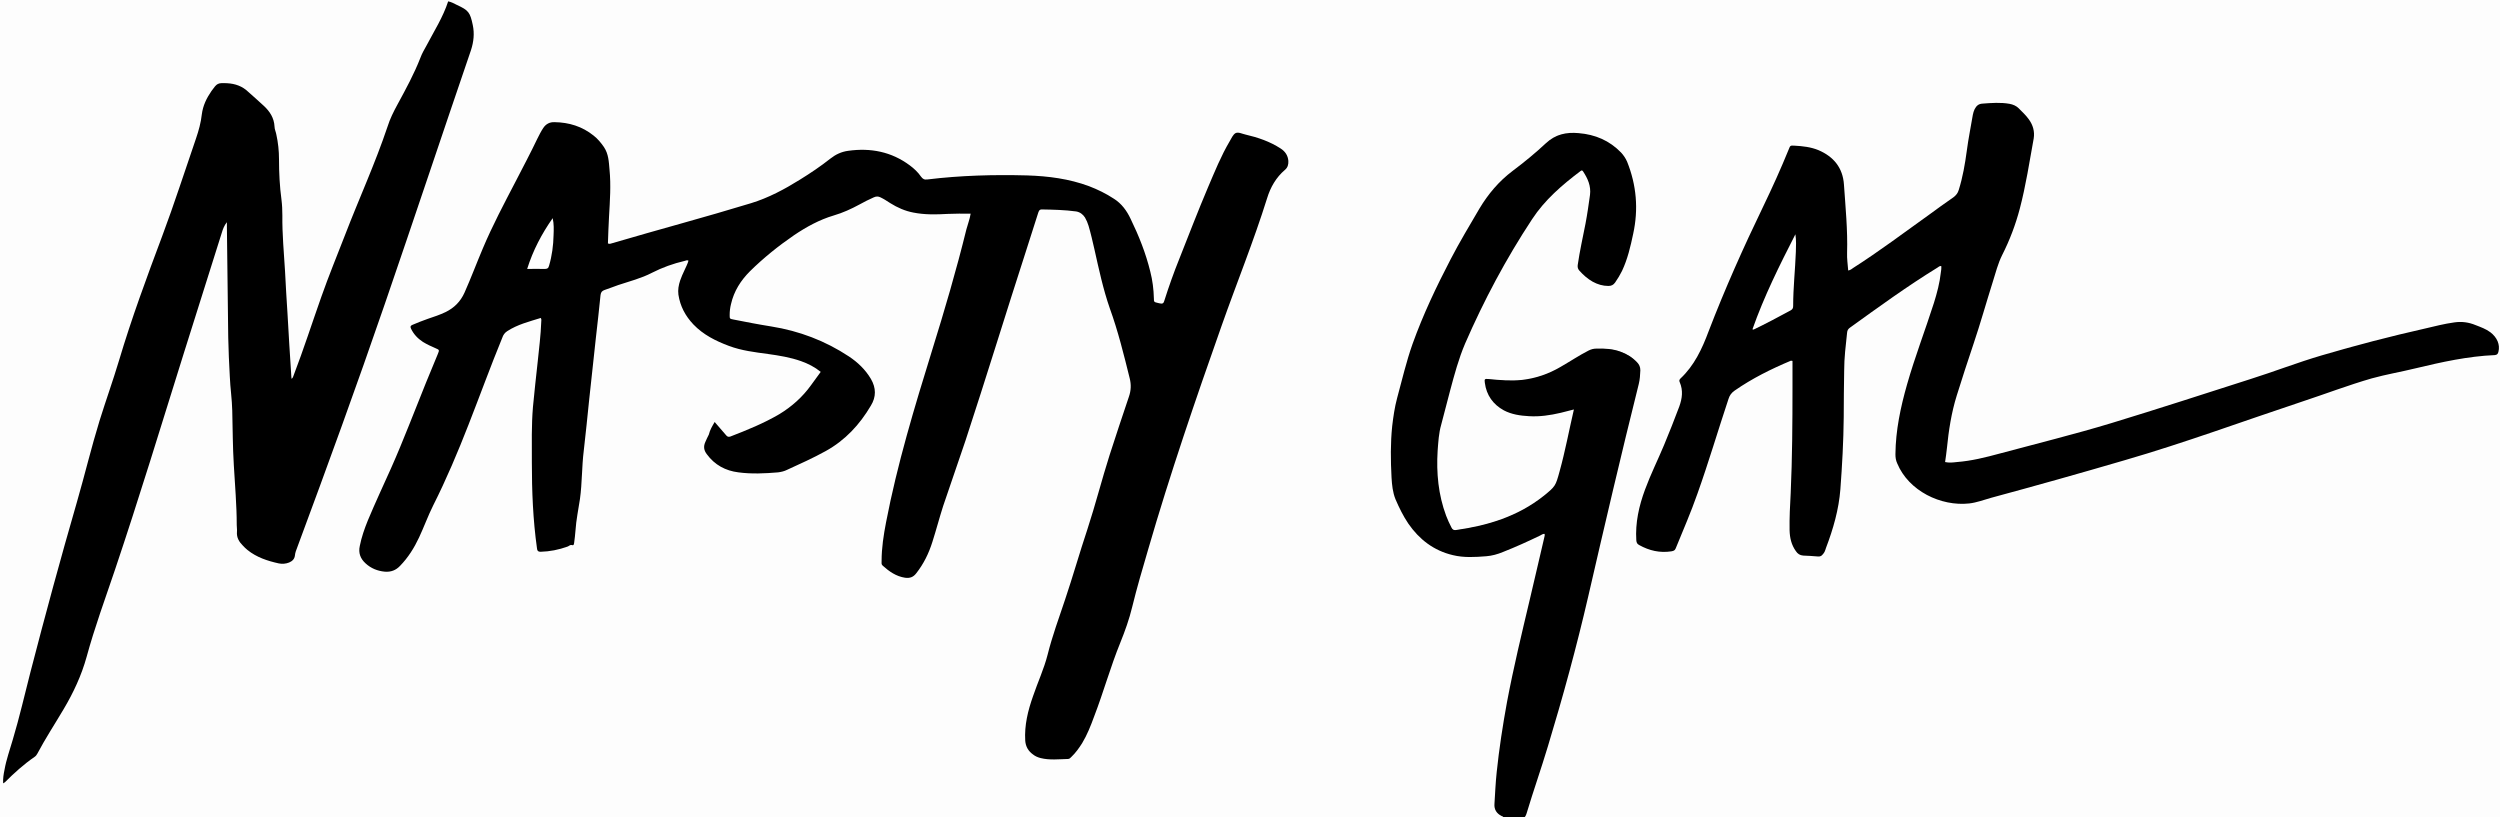
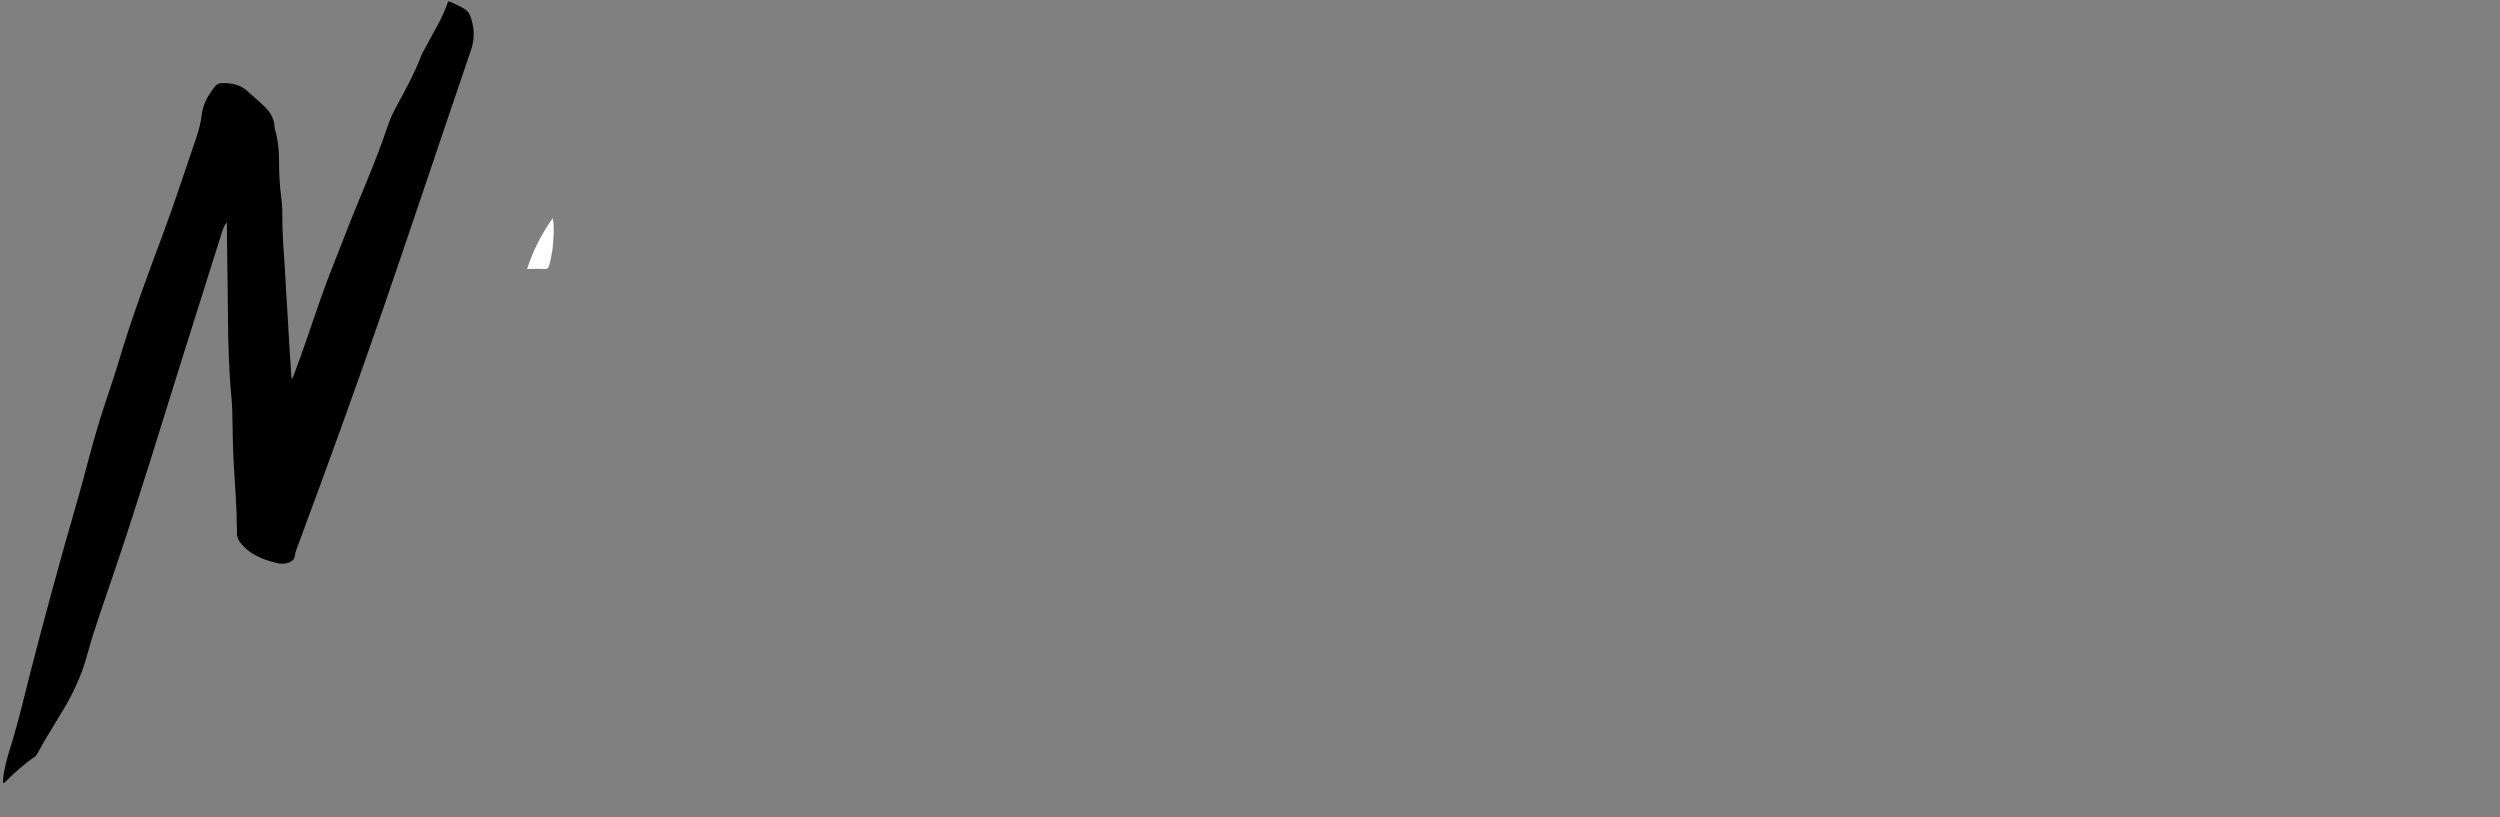
<svg xmlns="http://www.w3.org/2000/svg" version="1.1" id="Layer_1" x="0px" y="0px" viewBox="0 0 1117.3 365.3" style="enable-background:new 0 0 1117.3 365.3;" xml:space="preserve">
  <rect x="0" y="0" width="1117.3" height="365.3" fill="#808080" stroke="none" />
  <style type="text/css">
	.st0{fill:#FDFDFD;}
	.st1{fill:#FEFEFE;}
	.st2{fill:#FFFFFF;}
</style>
  <g>
-     <path class="st0" d="M671.9,365.3c-224,0-447.9,0-671.9,0C0,243.6,0,121.8,0,0c372.4,0,744.8,0,1117.3,0c0,121.8,0,243.6,0,365.3   c-145.4,0-290.9,0-436.4,0c1.8-5.3,3.4-10.8,5.3-16.1c3.1-8.9,5.5-17.9,8.3-26.9c5-16.1,9.2-32.5,13.1-48.9   c5.8-24.3,11.2-48.6,17.1-72.8c2.4-9.9,4.8-19.8,7.3-29.7c0.2-0.6,0.4-1.3,0.5-2c0.5-5.5,0.2-6.8-4.3-9.7c-4.7-3-9.9-3.6-15.3-3.1   c-2,0.2-3.7,1.5-5.5,2.5c-5,2.8-9.7,6.2-15,8.3c-7.3,3-14.9,4.1-22.7,3c-0.8-0.1-1.6,0-2.5-0.1c-2.7-0.3-3.2,0.3-2.3,3.1   c1.6,5,4.6,8.7,9.8,10.5c7.8,2.7,15.6,1.9,23.3,0.1c1.2-0.3,2.4-0.6,3.7-0.9c2.1-0.5,2.5-0.1,2.1,1.9c-0.6,3.4-1.5,6.8-2.3,10.2   c-1.4,6.6-3,13.2-4.9,19.7c-0.4,1.5-1.1,2.7-2.2,3.8c-8.2,7.7-17.9,12.8-28.7,15.8c-4.5,1.3-9.1,2.2-13.8,2.9   c-2.6,0.4-3.1,0.2-4.2-2.2c-3-6.3-4.7-13-5.5-19.9c-0.9-7.2-0.4-14.4,0.6-21.6c0.6-4.5,2.2-8.8,3.3-13.2c2.1-8.3,4.3-16.6,7.3-24.6   c1.5-4.1,3.4-8.1,5.3-12.1c7.6-15.9,15.9-31.3,25.6-46c4.2-6.4,9.5-11.8,15.4-16.7c1.8-1.5,3.6-3.1,5.6-4.4c1.7-1.2,2.3-1,3.5,0.7   c2.2,3.3,3,6.9,2.5,10.8c-1.2,9.6-3.4,19.1-5.1,28.6c-0.4,2.4,0.2,4.2,2,5.7c2.7,2.3,5.7,4,9.2,4.7c2,0.4,3.4-0.3,4.6-1.9   c1.9-2.6,3.3-5.5,4.3-8.5c2.7-8.4,4.8-16.9,4.4-25.8c-0.3-6.4-1.6-12.5-4-18.5c-1-2.5-2.9-4.3-5-5.9c-7.2-5.6-15.3-7.4-24.2-5.7   c-1.2,0.2-2.2,0.9-3.1,1.7c-5.6,4.2-10.5,9.3-16.2,13.3c-9.6,6.7-15.5,16.3-21.2,26.1c-5.3,9.1-10.3,18.5-14.8,28   c-6.1,12.8-11.4,25.9-14.8,39.7c-1.5,6.1-3.5,12-4.2,18.3c-0.7,6-1.3,12.1-0.8,18.2c0.2,3,0.1,5.9,0.2,8.9c0.2,5.9,2.7,11,5.4,15.9   c4.7,8.3,11.4,14.5,20.8,16.7c7.6,1.7,15.3,1.8,22.8-1.2c5.4-2.2,10.7-4.4,15.9-7.1c0.3-0.2,0.7-0.3,1-0.5c1.9-0.7,2.5-0.2,2.1,1.8   c-0.9,4.8-2.1,9.6-3.2,14.4c-4.4,18.8-9.1,37.6-12.8,56.6c-2.4,12.2-4.4,24.5-5.3,36.9c-0.3,3.2-0.5,6.4-0.8,9.6   c-0.3,2.7,0.3,5.1,2.8,6.5C671.7,364.5,672.1,364.8,671.9,365.3z" />
-     <path d="M671.9,365.3c-0.1-0.5-0.5-0.4-0.8-0.6c-2.2-1.1-3.4-2.9-3.2-5.4c0.3-4.8,0.5-9.5,1-14.2c1.1-10.5,2.7-20.9,4.6-31.3   c2.9-15.4,6.6-30.7,10.2-45.9c2.1-9.1,4.3-18.2,6.4-27.4c0.1-0.6,0.4-1.3,0.2-1.9c-0.8-0.1-1.4,0.5-2.1,0.8   c-5.4,2.6-10.9,5.1-16.5,7.3c-2.4,1-4.9,1.7-7.5,1.9c-5,0.4-10,0.7-14.9-0.5c-8.5-2-15-7-19.9-14.1c-2.3-3.4-4.1-7.1-5.7-10.8   c-1.3-3.2-1.6-6.5-1.8-9.8c-0.4-7.7-0.5-15.3,0.3-23c0.5-4.2,1.1-8.4,2.2-12.5c2.2-8.1,4.1-16.3,6.9-24.2   c4.7-13.1,10.6-25.5,17-37.8c4-7.7,8.5-15.2,12.9-22.7c3.9-6.5,8.7-12.2,14.8-16.8c5.2-3.9,10.2-8,14.9-12.4c4.3-4,9.1-5,14.6-4.5   c7.4,0.6,13.8,3.3,19,8.7c1.1,1.2,2,2.5,2.7,4.1c4.2,10.5,5.1,21.2,2.7,32.2c-1.2,5.7-2.5,11.3-5,16.6c-0.9,1.8-1.9,3.5-3.1,5.2   c-0.8,1.1-1.7,1.5-3,1.5c-2.5,0-4.8-0.7-7-1.9c-2.3-1.3-4.2-3-6-5c-0.6-0.7-0.8-1.4-0.7-2.4c0.9-6.3,2.3-12.4,3.5-18.6   c0.8-4.2,1.4-8.5,2-12.8c0.5-4-1-7.3-3.1-10.5c-0.4-0.6-0.7-0.5-1.2-0.1c-8.2,6.2-15.9,12.8-21.6,21.5   c-11.6,17.6-21.5,36.2-29.9,55.5c-2.9,6.8-4.8,13.9-6.7,21c-1.4,5.1-2.6,10.2-4,15.3c-1.1,3.8-1.3,7.8-1.6,11.7   c-0.6,9.9,0.3,19.6,3.8,29c0.7,1.8,1.5,3.6,2.4,5.3c0.4,0.8,0.9,1.2,1.9,1.1c14.3-2,27.7-6.1,39.2-15.2c5.3-4.3,5.4-4.4,7.2-11   c2.5-9,4.2-18.2,6.4-27.7c-2.1,0.5-4,1-5.9,1.5c-4.7,1.1-9.4,1.8-14.2,1.5c-3.9-0.2-7.8-0.8-11.2-2.6c-4.8-2.6-7.8-6.8-8.5-12.3   c-0.2-1.6-0.2-1.9,1.7-1.7c5,0.5,9.9,0.9,14.9,0.4c6.2-0.7,11.9-2.7,17.2-5.8c4.2-2.4,8.2-5.1,12.5-7.3c1.2-0.6,2.3-0.9,3.6-0.9   c3.7-0.1,7.3,0.1,10.8,1.4c2.8,1,5.2,2.5,7.3,4.7c1,1,1.5,2.1,1.5,3.6c-0.1,2.1-0.2,4.1-0.7,6.1c-7.9,31.6-15.3,63.3-22.6,95   c-5.2,22.5-11.3,44.8-18,66.9c-3,10-6.5,19.9-9.5,29.9c-0.3,0.9-0.6,1.8-1.5,2.3C677.9,365.3,674.9,365.3,671.9,365.3z" />
-     <path d="M319.4,188.6c1.8,2.1,3.5,4,5.1,5.9c0.5,0.6,1,0.9,1.9,0.6c7.5-2.9,14.9-5.9,21.9-10c5.6-3.4,10.4-7.7,14.2-13   c1.4-1.9,2.8-3.8,4.3-5.9c-2.7-2.2-5.7-3.7-8.8-4.8c-4.8-1.7-9.8-2.5-14.8-3.2c-5.9-0.8-11.8-1.5-17.4-3.6   c-5.9-2.2-11.5-5-15.9-9.6c-3.6-3.8-5.9-8.1-6.7-13.3c-0.3-2.2,0.1-4.3,0.8-6.4c0.5-1.5,1.2-3,1.9-4.5c0.6-1.4,1.4-2.8,1.8-4.3   c-0.6-0.4-1.2,0-1.7,0.1c-5.1,1.2-9.9,2.9-14.6,5.3c-4.8,2.5-10,3.8-15.1,5.5c-2,0.7-4,1.5-6.1,2.2c-1.1,0.4-1.6,0.9-1.8,2.2   c-0.6,6.4-1.4,12.9-2.1,19.3c-1,9.2-2,18.5-3,27.7c-0.8,7.5-1.5,15.1-2.4,22.6c-0.9,7.2-0.7,14.4-1.7,21.6c-0.7,4.7-1.7,9.4-2,14.1   c-0.1,1.9-0.4,3.7-0.6,5.5c-0.1,0.7-0.2,1.3-1,1c-0.9-0.2-1.3,0.5-2,0.7c-3.9,1.4-7.9,2.2-12,2.3c-1.1,0-1.5-0.4-1.6-1.5   c-1.8-12.8-2.3-25.6-2.3-38.5c0-8.3-0.2-16.5,0.5-24.8c0.6-6.7,1.4-13.3,2.1-20c0.6-6,1.4-12,1.6-18c0-0.5,0.2-1-0.2-1.7   c-5.1,1.6-10.4,2.9-15,5.9c-1.1,0.7-1.8,1.7-2.2,2.9c-5.3,12.9-10,25.9-15.1,38.9c-4.8,12.3-9.9,24.4-15.8,36.1   c-2.3,4.6-4.1,9.6-6.3,14.3c-2.2,4.7-4.9,9-8.5,12.7c-1.9,2-4.1,2.8-6.8,2.6c-3.3-0.3-6.2-1.5-8.6-3.7c-2.3-2.1-3.3-4.6-2.6-7.8   c0.8-4,2.1-7.7,3.6-11.4c3.3-7.9,6.9-15.6,10.4-23.4c5.6-12.6,10.4-25.4,15.6-38.2c1.7-4.2,3.5-8.4,5.2-12.6c0.8-2,0.9-2-1-2.8   c-1.9-0.8-3.8-1.7-5.6-2.8c-2.3-1.5-4.1-3.4-5.3-5.9c-0.4-0.9-0.3-1.3,0.6-1.7c2.2-1,4.5-1.8,6.9-2.7c2.7-0.9,5.4-1.8,7.9-3   c3.9-1.9,6.7-4.7,8.5-8.7c2.9-6.5,5.4-13.2,8.2-19.8c4.3-10.2,9.5-20,14.6-29.8c3.3-6.4,6.7-12.8,9.8-19.3c0.8-1.6,1.6-3.2,2.6-4.7   c1.2-1.8,2.9-2.7,5.1-2.6c6.4,0.1,12.3,1.9,17.4,6c1.8,1.4,3.3,3.2,4.6,5.1c2.1,3.1,2.2,6.6,2.5,10c0.7,7,0.2,14-0.2,21   c-0.2,4.1-0.4,8.1-0.5,12.1c0.8,0.4,1.4,0,1.9-0.1c20.7-6.1,41.5-11.6,62.1-17.9c7.8-2.4,14.9-6.2,21.8-10.5   c4.7-2.9,9.3-6,13.6-9.4c2.4-1.9,5-3.1,8-3.5c10-1.4,19.3,0.4,27.5,6.5c1.9,1.4,3.7,3.1,5,5c0.8,1.1,1.5,1.5,2.9,1.3   c14.8-1.8,29.7-2.2,44.6-1.8c9.4,0.3,18.7,1.5,27.6,4.8c3.9,1.5,7.6,3.3,11.1,5.6c3.5,2.2,5.8,5.4,7.5,9c3.7,7.6,6.8,15.4,8.8,23.6   c1,3.9,1.5,7.9,1.6,11.9c0,1.7,0.1,1.7,1.8,2.1c0.3,0.1,0.6,0.1,0.9,0.2c1.2,0.3,1.7-0.1,2-1.3c2-6.3,4.2-12.5,6.7-18.7   c4.2-10.6,8.3-21.3,12.8-31.9c3-7,5.8-14,9.7-20.6c0.8-1.3,1.4-2.9,2.6-3.6c1.3-0.6,2.9,0.3,4.3,0.6c5.6,1.3,11,3.1,15.9,6.3   c2,1.3,3.2,3.1,3.4,5.5c0.1,1.6-0.3,3-1.5,4c-4,3.4-6.5,7.8-8,12.7c-6,19.2-13.6,37.9-20.3,56.9c-11.7,33.1-23.1,66.4-32.9,100.2   c-2.5,8.5-5,17-7.1,25.6c-1.3,5.4-3.2,10.7-5.3,15.9c-4.4,10.8-7.5,22.1-11.7,33c-1.5,4.1-3.1,8.2-5.4,12c-1.4,2.2-2.9,4.3-4.8,6.1   c-0.4,0.4-0.8,0.9-1.5,0.9c-4.1,0.1-8.2,0.6-12.2-0.4c-1.2-0.3-2.4-0.8-3.4-1.6c-2.1-1.5-3.3-3.5-3.5-6.2   c-0.4-6.9,1.2-13.4,3.5-19.9c2.1-6.2,4.9-12.2,6.5-18.5c2.1-8.4,5.1-16.5,7.8-24.6c3.5-10.4,6.5-21,10-31.5   c3.6-11,6.4-22.1,9.9-33.1c2.8-8.7,5.7-17.4,8.6-26c1-2.8,1.1-5.5,0.4-8.3c-2.6-10.5-5.2-21.1-8.9-31.3c-3-8.6-4.9-17.6-6.9-26.5   c-0.8-3.5-1.6-7-2.6-10.4c-0.4-1.3-0.9-2.5-1.6-3.7c-0.9-1.4-2.2-2.4-3.9-2.7c-5.1-0.7-10.2-0.8-15.4-0.9c-1.1,0-1.3,0.7-1.6,1.5   c-1.8,5.5-3.5,11-5.3,16.6c-9.2,28.4-17.9,56.9-27.2,85.2c-3.3,9.8-6.7,19.5-10,29.3c-1.7,5.3-3.1,10.7-4.8,16   c-1.6,5.1-3.9,9.8-7.2,14c-1.3,1.7-2.8,2.3-5,2c-4-0.6-7.1-2.8-10-5.4c-0.7-0.6-0.5-1.3-0.5-2.1c0-5.8,0.9-11.6,2-17.3   c5-26,12.7-51.4,20.5-76.6c5.6-18,10.9-36,15.4-54.3c0.6-2.3,1.5-4.5,1.9-7c-3.5-0.1-6.9,0-10.3,0.1c-5.1,0.3-10.3,0.4-15.3-0.6   c-3.7-0.7-7.1-2.2-10.3-4.2c-1.4-0.9-2.9-1.9-4.4-2.6c-1-0.5-1.9-0.5-3,0c-2.2,1-4.3,2-6.4,3.2c-3.7,2-7.4,3.7-11.5,4.9   c-6.4,1.9-12.2,5.1-17.7,8.8c-7,4.8-13.6,10.1-19.7,16.1c-4.1,4.1-7.2,8.9-8.5,14.7c-0.4,1.6-0.6,3.2-0.6,4.9c0,1.6,0,1.7,1.7,2   c5.6,1.1,11.2,2.2,16.9,3.1c12.5,2,24.1,6.4,34.7,13.4c3.9,2.6,7.3,5.8,9.8,10c2.4,4.1,2.4,8.1,0,12c-5,8.5-11.5,15.5-20.2,20.3   c-5.6,3.1-11.4,5.7-17.3,8.4c-1.2,0.6-2.5,0.9-3.9,1.1c-5.9,0.5-11.9,0.8-17.8,0c-5.7-0.7-10.6-3.3-14.1-8.1   c-1.3-1.7-1.6-3.4-0.7-5.4c0.5-1.1,1-2.3,1.6-3.4C317.3,192.1,318.3,190.5,319.4,188.6z" />
    <path d="M101.4,99.3c-1.2,1.5-1.8,3.1-2.3,4.8c-5.6,17.9-11.3,35.7-16.9,53.6c-10.1,32.3-20,64.8-30.8,96.9   c-4.4,13-9.1,25.8-12.7,39c-2.3,8.3-5.9,16-10.3,23.4c-3.9,6.6-8.1,13-11.7,19.8c-0.3,0.6-0.7,1.1-1.3,1.5   c-4.8,3.3-9.1,7.2-13.2,11.3c-0.1,0.1-0.4,0.2-0.8,0.5c-0.1-2.2,0.2-4.1,0.6-6c0.8-4.6,2.4-9,3.7-13.5c3-10,5.3-20.1,7.9-30.2   c6.6-25.5,13.5-50.9,20.8-76.1c3.5-12.1,6.4-24.3,10.1-36.3c2.8-9,6-17.9,8.7-26.9c5.6-18.8,12.4-37.2,19.3-55.6   c5.4-14.4,10.1-29.1,15.1-43.6c1.2-3.5,2.2-7.1,2.6-10.8c0.5-3.9,2.1-7.2,4.3-10.4c2.6-3.6,2.7-3.7,7.1-3.5   c3.5,0.2,6.7,1.3,9.3,3.8c2.3,2.1,4.7,4.1,7,6.3c2.7,2.5,4.6,5.4,4.8,9.3c0,1.2,0.6,2.3,0.8,3.5c0.8,3.6,1.2,7.3,1.2,11.1   c0,6,0.3,12.1,1.1,18c0.3,2.4,0.4,4.7,0.4,7.1c-0.1,8.3,0.7,16.7,1.2,25c0.3,6.3,0.7,12.6,1.1,18.9c0.5,9.3,1.1,18.6,1.7,27.9   c0,0.4,0.1,0.7,0.1,1.2c0.7-0.4,0.7-1.1,1-1.7c4.4-11.5,8.2-23.3,12.3-34.9c3.3-9.4,7.1-18.6,10.7-27.9   c6.2-16.1,13.4-31.8,18.9-48.2c1.1-3.5,2.7-6.7,4.5-10c3.7-6.8,7.4-13.6,10.2-20.8c0.7-1.9,1.7-3.6,2.7-5.4   c3.4-6.5,7.4-12.7,9.7-19.8c1.5,0.3,2.7,1,3.9,1.6c5.2,2.4,5.9,3.3,7.1,9c0.8,3.8,0.4,7.5-0.8,11.2C197.6,60.1,185,98,172,135.8   c-12.5,36.4-25.7,72.6-39.1,108.7c-0.5,1.3-1,2.5-1.1,3.8c-0.2,1.6-1.2,2.5-2.6,3.1c-1.5,0.6-3.1,0.7-4.6,0.4c-5-1.1-9.9-2.7-14-6   c-0.8-0.6-1.4-1.3-2.1-2c-1.7-1.7-2.8-3.6-2.6-6.1c0.1-1-0.1-2.1-0.1-3.1c0-8.9-0.8-17.8-1.3-26.7c-0.5-8.1-0.5-16.2-0.7-24.3   c-0.1-5.1-0.9-10.2-1.1-15.4c-0.3-5.8-0.6-11.6-0.7-17.4c-0.2-16.5-0.4-33.1-0.6-49.6C101.4,100.6,101.4,99.9,101.4,99.3z" />
-     <path d="M867.6,118.9c-0.8-0.1-1.2,0.4-1.7,0.7c-13.5,8.3-26.3,17.6-39.2,26.9c-0.8,0.6-1.1,1.2-1.2,2.2   c-0.6,5.6-1.3,11.2-1.3,16.9c-0.1,6.9-0.2,13.8-0.2,20.8c-0.1,10.8-0.7,21.6-1.5,32.3c-0.7,9-3.2,17.7-6.4,26.1   c-0.2,0.6-0.4,1.3-0.7,1.9c-0.7,1.1-1.4,2.2-3,2c-2.1-0.2-4.3-0.3-6.5-0.4c-1.5-0.1-2.5-0.8-3.3-2c-2-2.8-2.7-5.9-2.8-9.3   c-0.1-5.6,0.2-11.2,0.5-16.7c0.7-15.6,0.8-31.3,0.8-46.9c0-4,0-8,0-12.1c-0.3,0-0.5-0.1-0.7-0.1c-8.8,3.7-17.3,7.9-25.2,13.4   c-1.4,1-2.2,2.1-2.7,3.7c-4.7,14.1-8.9,28.4-13.9,42.4c-2.9,8.3-6.4,16.3-9.7,24.4c-0.4,1-1,1.1-1.9,1.3c-5.2,0.8-9.9-0.3-14.4-2.8   c-0.9-0.5-1.2-1-1.3-2.1c-0.5-7.9,1.2-15.4,3.9-22.7c2.5-6.8,5.7-13.2,8.5-19.9c2.4-5.7,4.6-11.4,6.8-17.2   c1.3-3.6,1.8-7.2,0.2-10.9c-0.3-0.6-0.2-1.1,0.3-1.6c6.2-5.8,9.7-13.3,12.6-21.1c7.3-19,15.6-37.6,24.5-56   c4-8.3,7.8-16.7,11.3-25.3c0.7-1.8,0.7-1.8,2.6-1.7c3.7,0.2,7.3,0.6,10.7,2c6.8,2.9,10.9,7.9,11.4,15.4c0.7,10.2,1.7,20.3,1.4,30.5   c-0.1,2.6,0.3,5.2,0.5,7.9c1.1-0.2,1.7-0.8,2.3-1.2c11.6-7.4,22.6-15.7,33.8-23.7c3.6-2.6,7.2-5.3,10.9-7.8c1.2-0.9,2-1.9,2.4-3.3   c1.8-5.7,2.8-11.6,3.6-17.5c0.7-5.4,1.8-10.7,2.7-16.1c0.2-0.9,0.4-1.7,0.8-2.5c0.8-1.5,1.7-2.4,3.6-2.5c4-0.3,8-0.6,12,0.1   c1.6,0.3,3,0.9,4.1,2c1.6,1.6,3.2,3.1,4.5,4.9c1.9,2.6,2.7,5.5,2.2,8.6c-1.9,10.5-3.5,21-6.2,31.3c-1.9,7.2-4.5,14.1-7.9,20.8   c-1.9,3.8-2.9,7.9-4.2,12c-2.9,9.2-5.5,18.5-8.6,27.7c-2.6,7.7-5.1,15.4-7.5,23.1c-2.4,7.7-3.6,15.6-4.4,23.6c-0.2,2-0.5,4-0.8,6.1   c1.8,0.4,3.5,0.2,5.2,0c6.6-0.5,12.9-2.1,19.2-3.8c16.7-4.5,33.4-8.6,49.9-13.6c20.7-6.3,41.3-13,61.9-19.6   c10.8-3.4,21.3-7.5,32.2-10.7c15.3-4.5,30.7-8.5,46.2-12c4.3-1,8.5-2.1,12.9-2.7c3.3-0.5,6.5-0.1,9.6,1.2c2.3,0.9,4.6,1.7,6.6,3.2   c3,2.3,4.4,5.5,3.6,8.7c-0.2,0.8-0.5,1.4-1.6,1.5c-12,0.5-23.7,3.1-35.4,5.9c-6.5,1.6-13.1,2.7-19.6,4.5   c-10.4,3-20.6,6.9-30.9,10.3c-26.5,8.8-52.7,18.5-79.6,26.3c-19.8,5.8-39.7,11.4-59.7,16.8c-3.2,0.9-6.3,2.1-9.7,2.5   c-12.7,1.4-27.1-5.6-32.2-17.9c-0.6-1.3-0.8-2.6-0.8-4.1c0.1-10.7,2.3-21,5.2-31.2c3.5-12.3,8.1-24.2,12-36.4   c1.4-4.5,2.6-9,3.1-13.7C867.5,121.1,867.7,120,867.6,118.9z" />
    <path class="st1" d="M247,97.5c0.6,2.6,0.5,5.1,0.4,7.6c-0.1,4.6-0.7,9.2-2,13.6c-0.3,1.2-0.8,1.5-2,1.5c-2.5-0.1-5,0-7.8,0   C238.2,111.9,242.1,104.5,247,97.5z" />
-     <path class="st2" d="M783.2,147.2c5.2-14.8,12.1-28.6,19.2-42.5c0.4,2.7,0.3,5.3,0.2,7.9c-0.3,8-1.2,16-1.2,24.1   c0,0.9-0.2,1.5-1.1,2c-5.5,3-11,5.9-16.6,8.6C783.6,147.3,783.5,147.2,783.2,147.2z" />
  </g>
</svg>